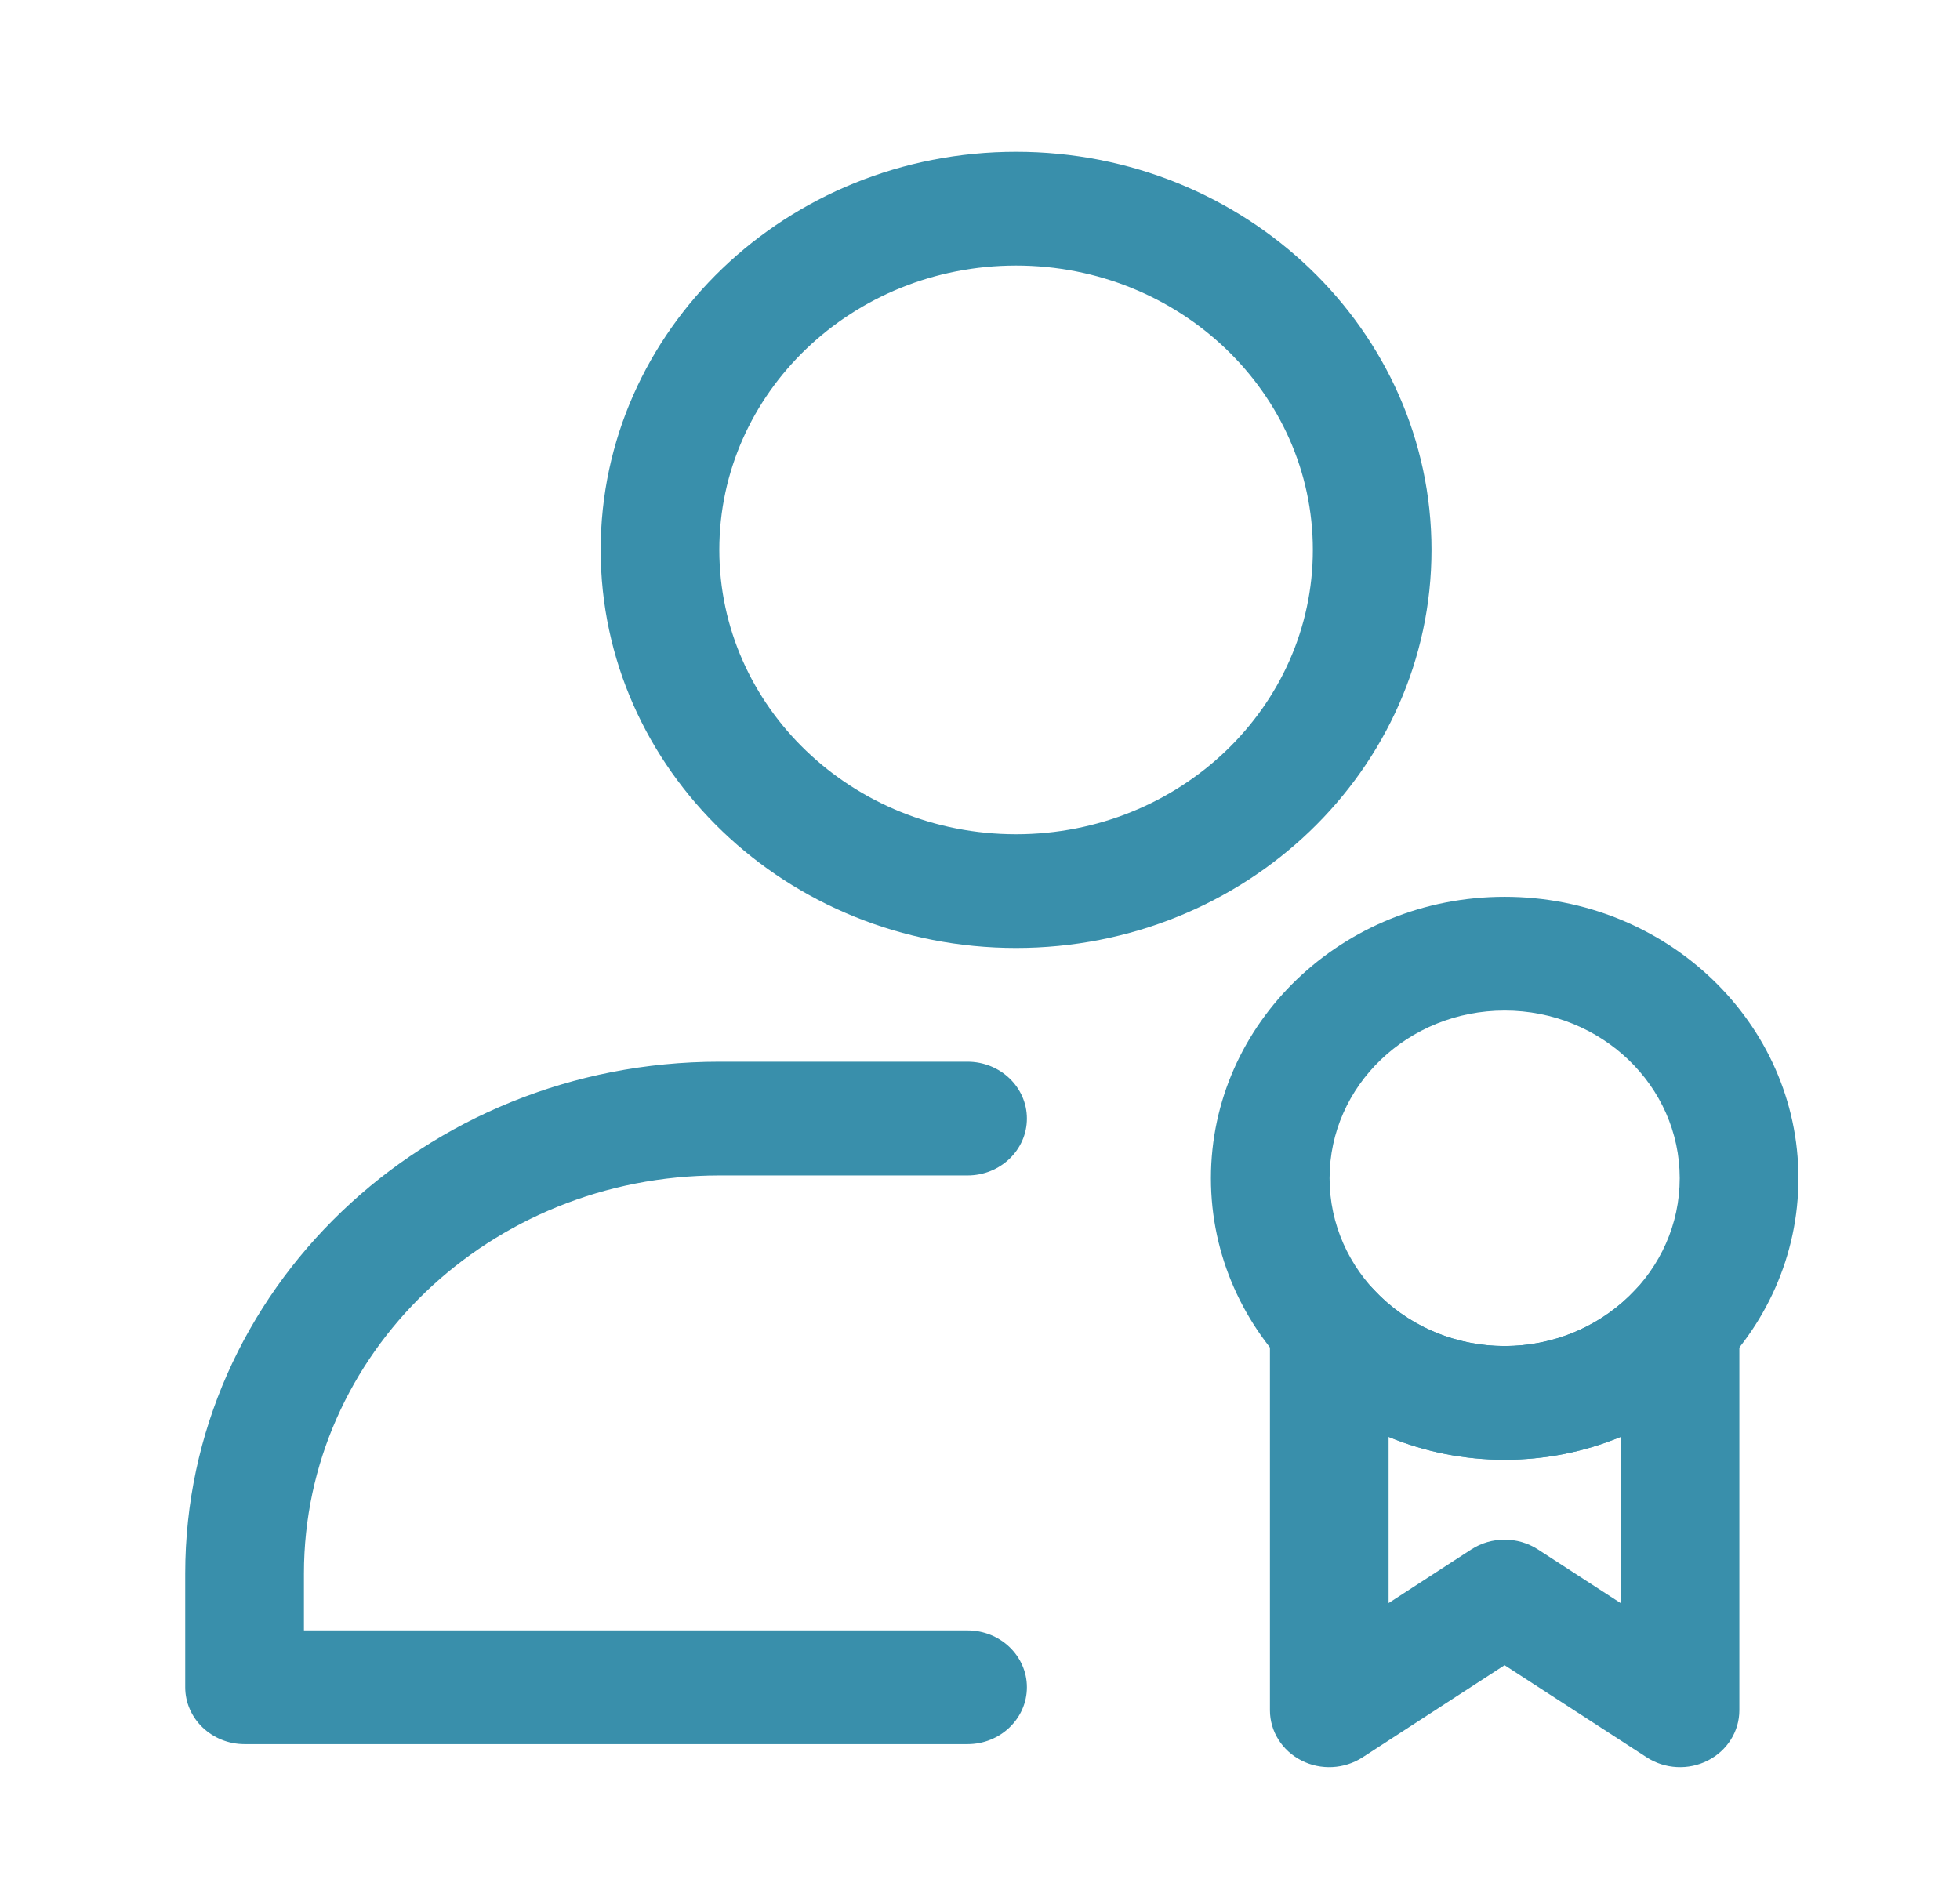
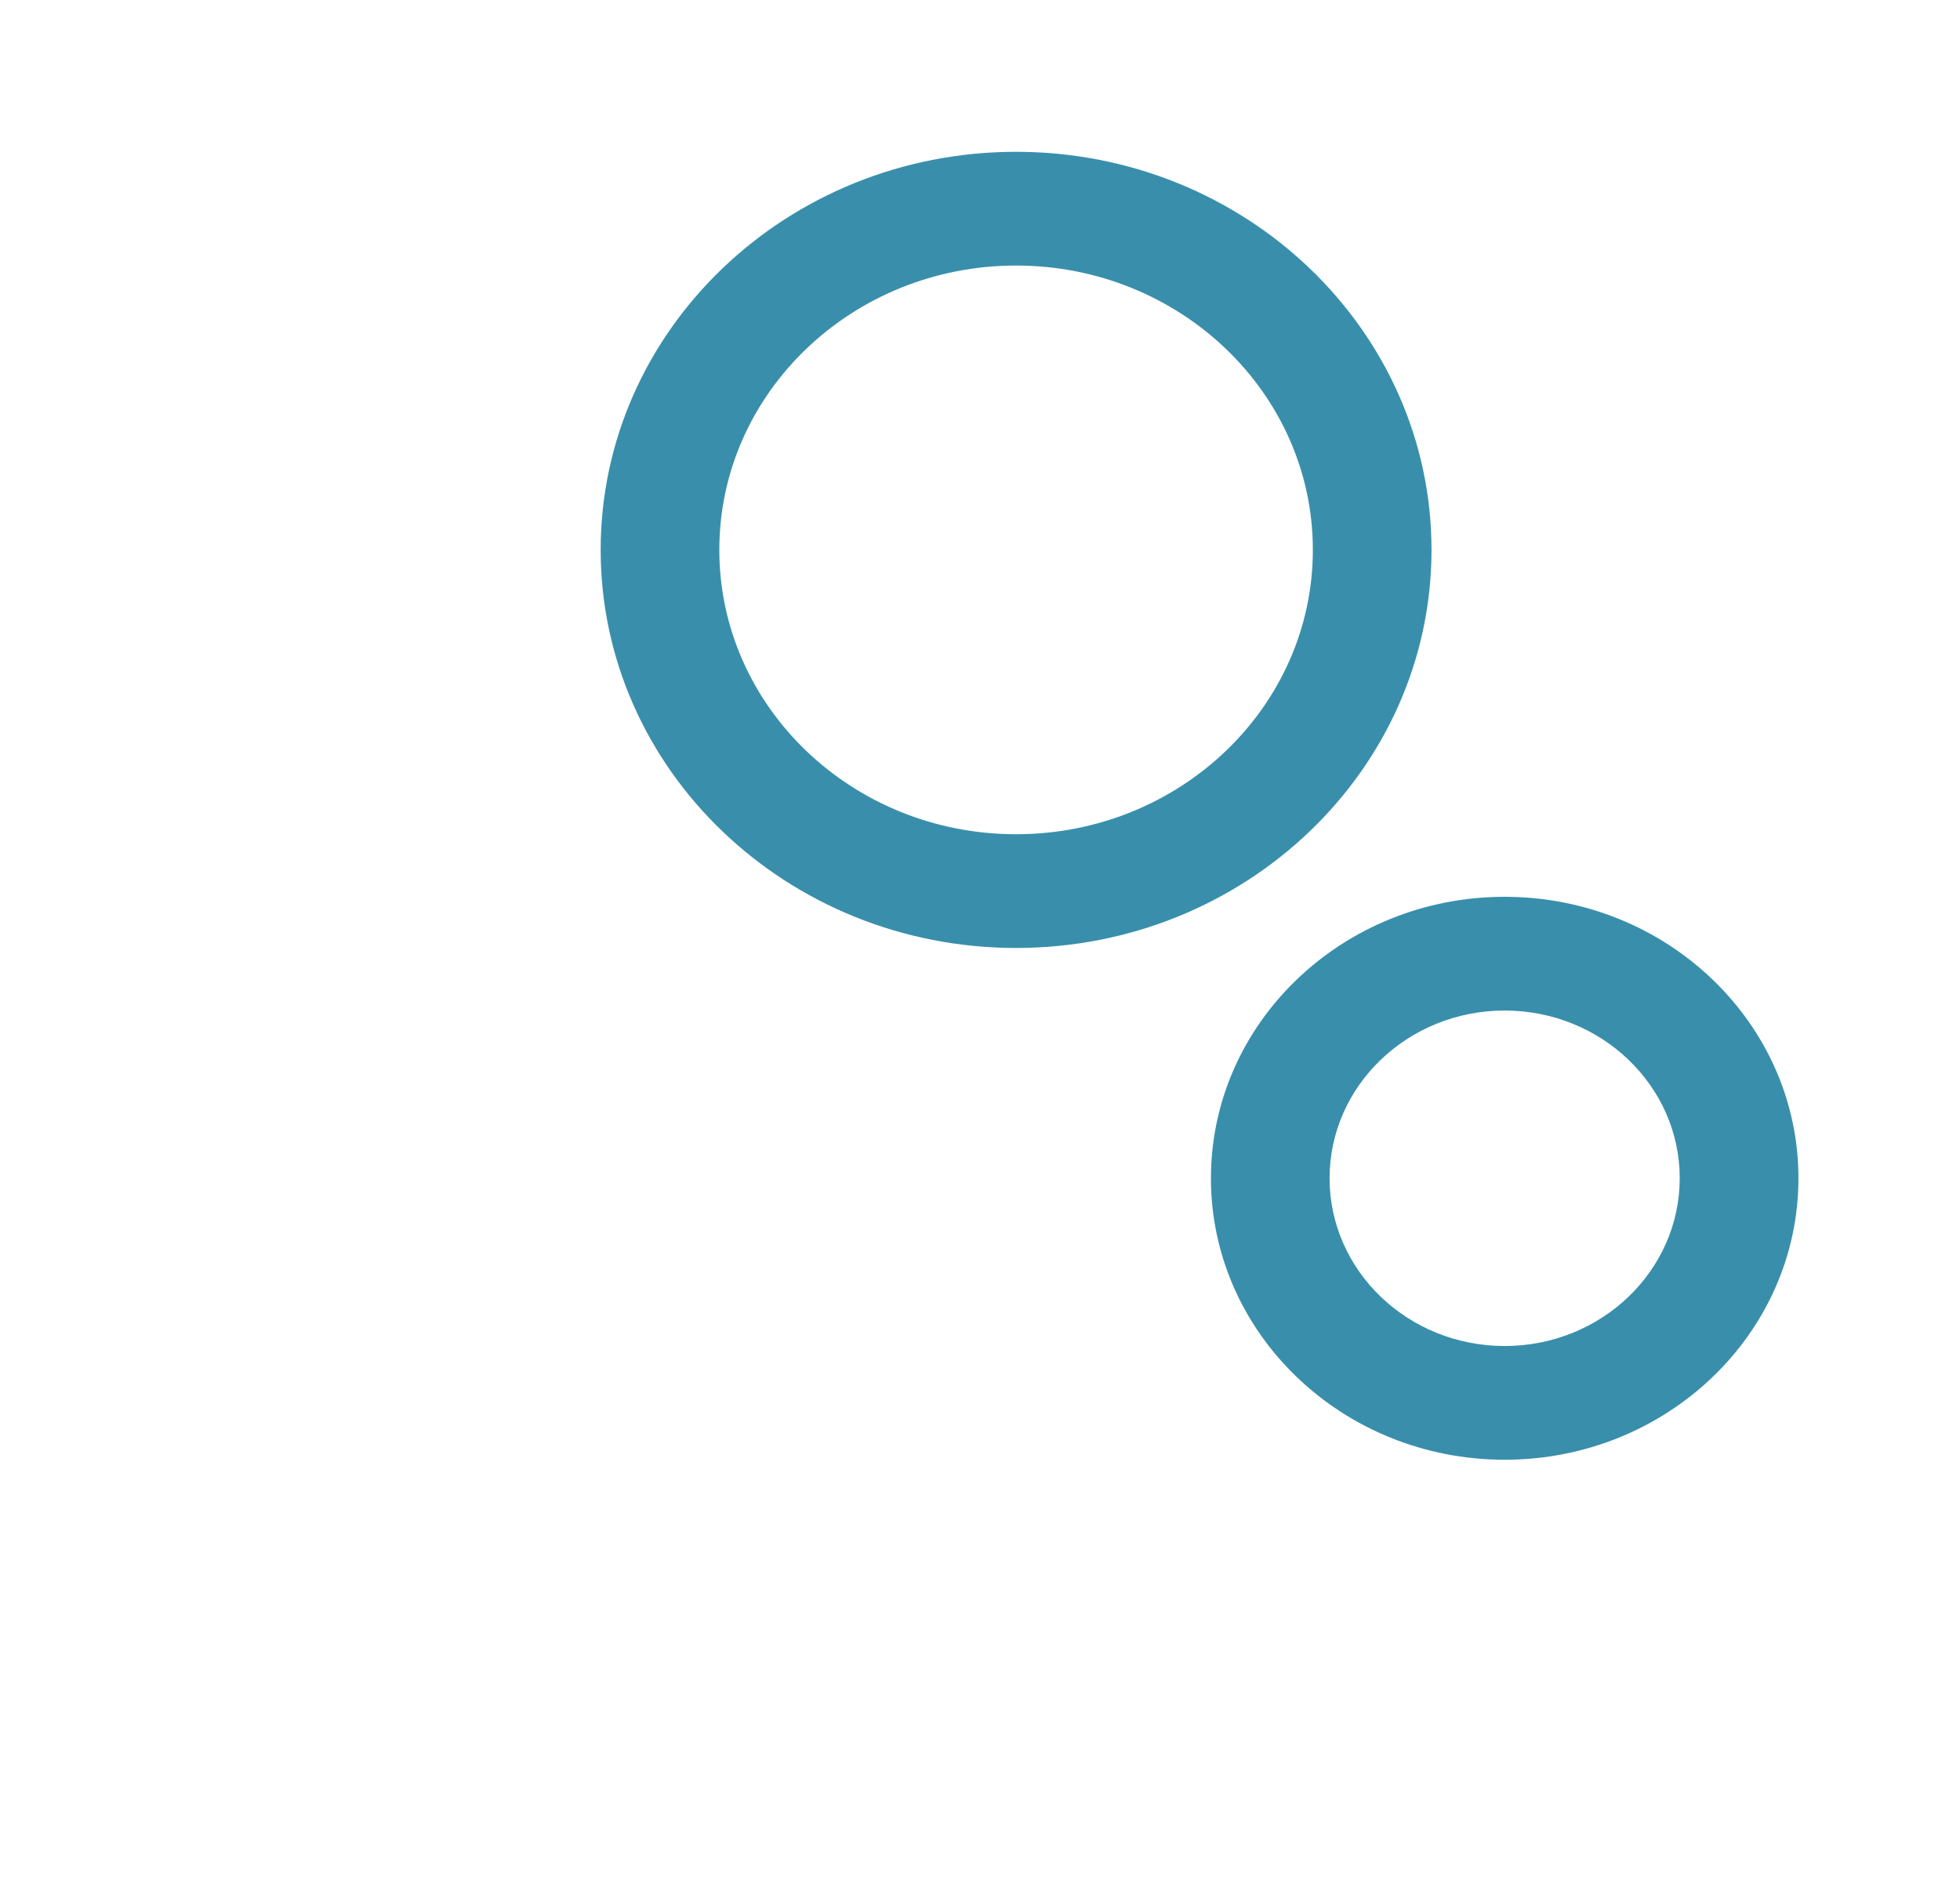
<svg xmlns="http://www.w3.org/2000/svg" width="28" height="27" viewBox="0 0 28 27" fill="none">
  <path fill-rule="evenodd" clip-rule="evenodd" d="M14.515 2.169C11.24 2.169 8.581 4.718 8.581 7.856C8.581 10.995 11.24 13.544 14.515 13.544C17.791 13.544 20.45 10.995 20.45 7.856C20.45 4.718 17.791 2.169 14.515 2.169ZM14.515 3.794C16.855 3.794 18.755 5.614 18.755 7.856C18.755 10.099 16.855 11.919 14.515 11.919C12.176 11.919 10.276 10.099 10.276 7.856C10.276 5.614 12.176 3.794 14.515 3.794Z" fill="#398FAB" />
-   <path fill-rule="evenodd" clip-rule="evenodd" d="M4.342 23.294H13.822C14.29 23.294 14.67 23.658 14.67 24.106C14.67 24.555 14.29 24.919 13.822 24.919H3.494C3.026 24.919 2.646 24.555 2.646 24.106C2.646 24.106 2.646 23.436 2.646 22.481C2.646 18.442 6.063 15.169 10.276 15.169H13.822C14.29 15.169 14.67 15.533 14.67 15.981C14.67 16.43 14.29 16.794 13.822 16.794H10.276C6.999 16.794 4.342 19.34 4.342 22.481V23.294Z" fill="#398FAB" />
-   <path fill-rule="evenodd" clip-rule="evenodd" d="M21.494 23.791L19.465 25.108C19.205 25.276 18.869 25.294 18.593 25.153C18.315 25.012 18.142 24.736 18.142 24.435V18.963C18.142 18.626 18.36 18.323 18.688 18.203C19.018 18.084 19.39 18.171 19.624 18.423C20.082 18.918 20.751 19.231 21.495 19.231C22.239 19.231 22.908 18.918 23.366 18.423C23.6 18.171 23.972 18.084 24.301 18.203C24.631 18.323 24.848 18.626 24.848 18.963V24.435C24.848 24.736 24.675 25.012 24.398 25.153C24.12 25.294 23.785 25.276 23.525 25.108L21.494 23.791ZM19.837 20.529V22.904L21.019 22.137C21.306 21.951 21.682 21.951 21.97 22.137L23.152 22.904V20.529C22.644 20.74 22.083 20.856 21.495 20.856C20.906 20.856 20.346 20.74 19.837 20.529Z" fill="#398FAB" />
  <path fill-rule="evenodd" clip-rule="evenodd" d="M21.495 12.813C19.179 12.813 17.299 14.616 17.299 16.834C17.299 19.054 19.179 20.856 21.495 20.856C23.811 20.856 25.692 19.054 25.692 16.834C25.692 14.616 23.811 12.813 21.495 12.813ZM21.495 14.438C22.875 14.438 23.996 15.512 23.996 16.834C23.996 18.157 22.875 19.231 21.495 19.231C20.114 19.231 18.994 18.157 18.994 16.834C18.994 15.512 20.114 14.438 21.495 14.438Z" fill="#398FAB" />
</svg>